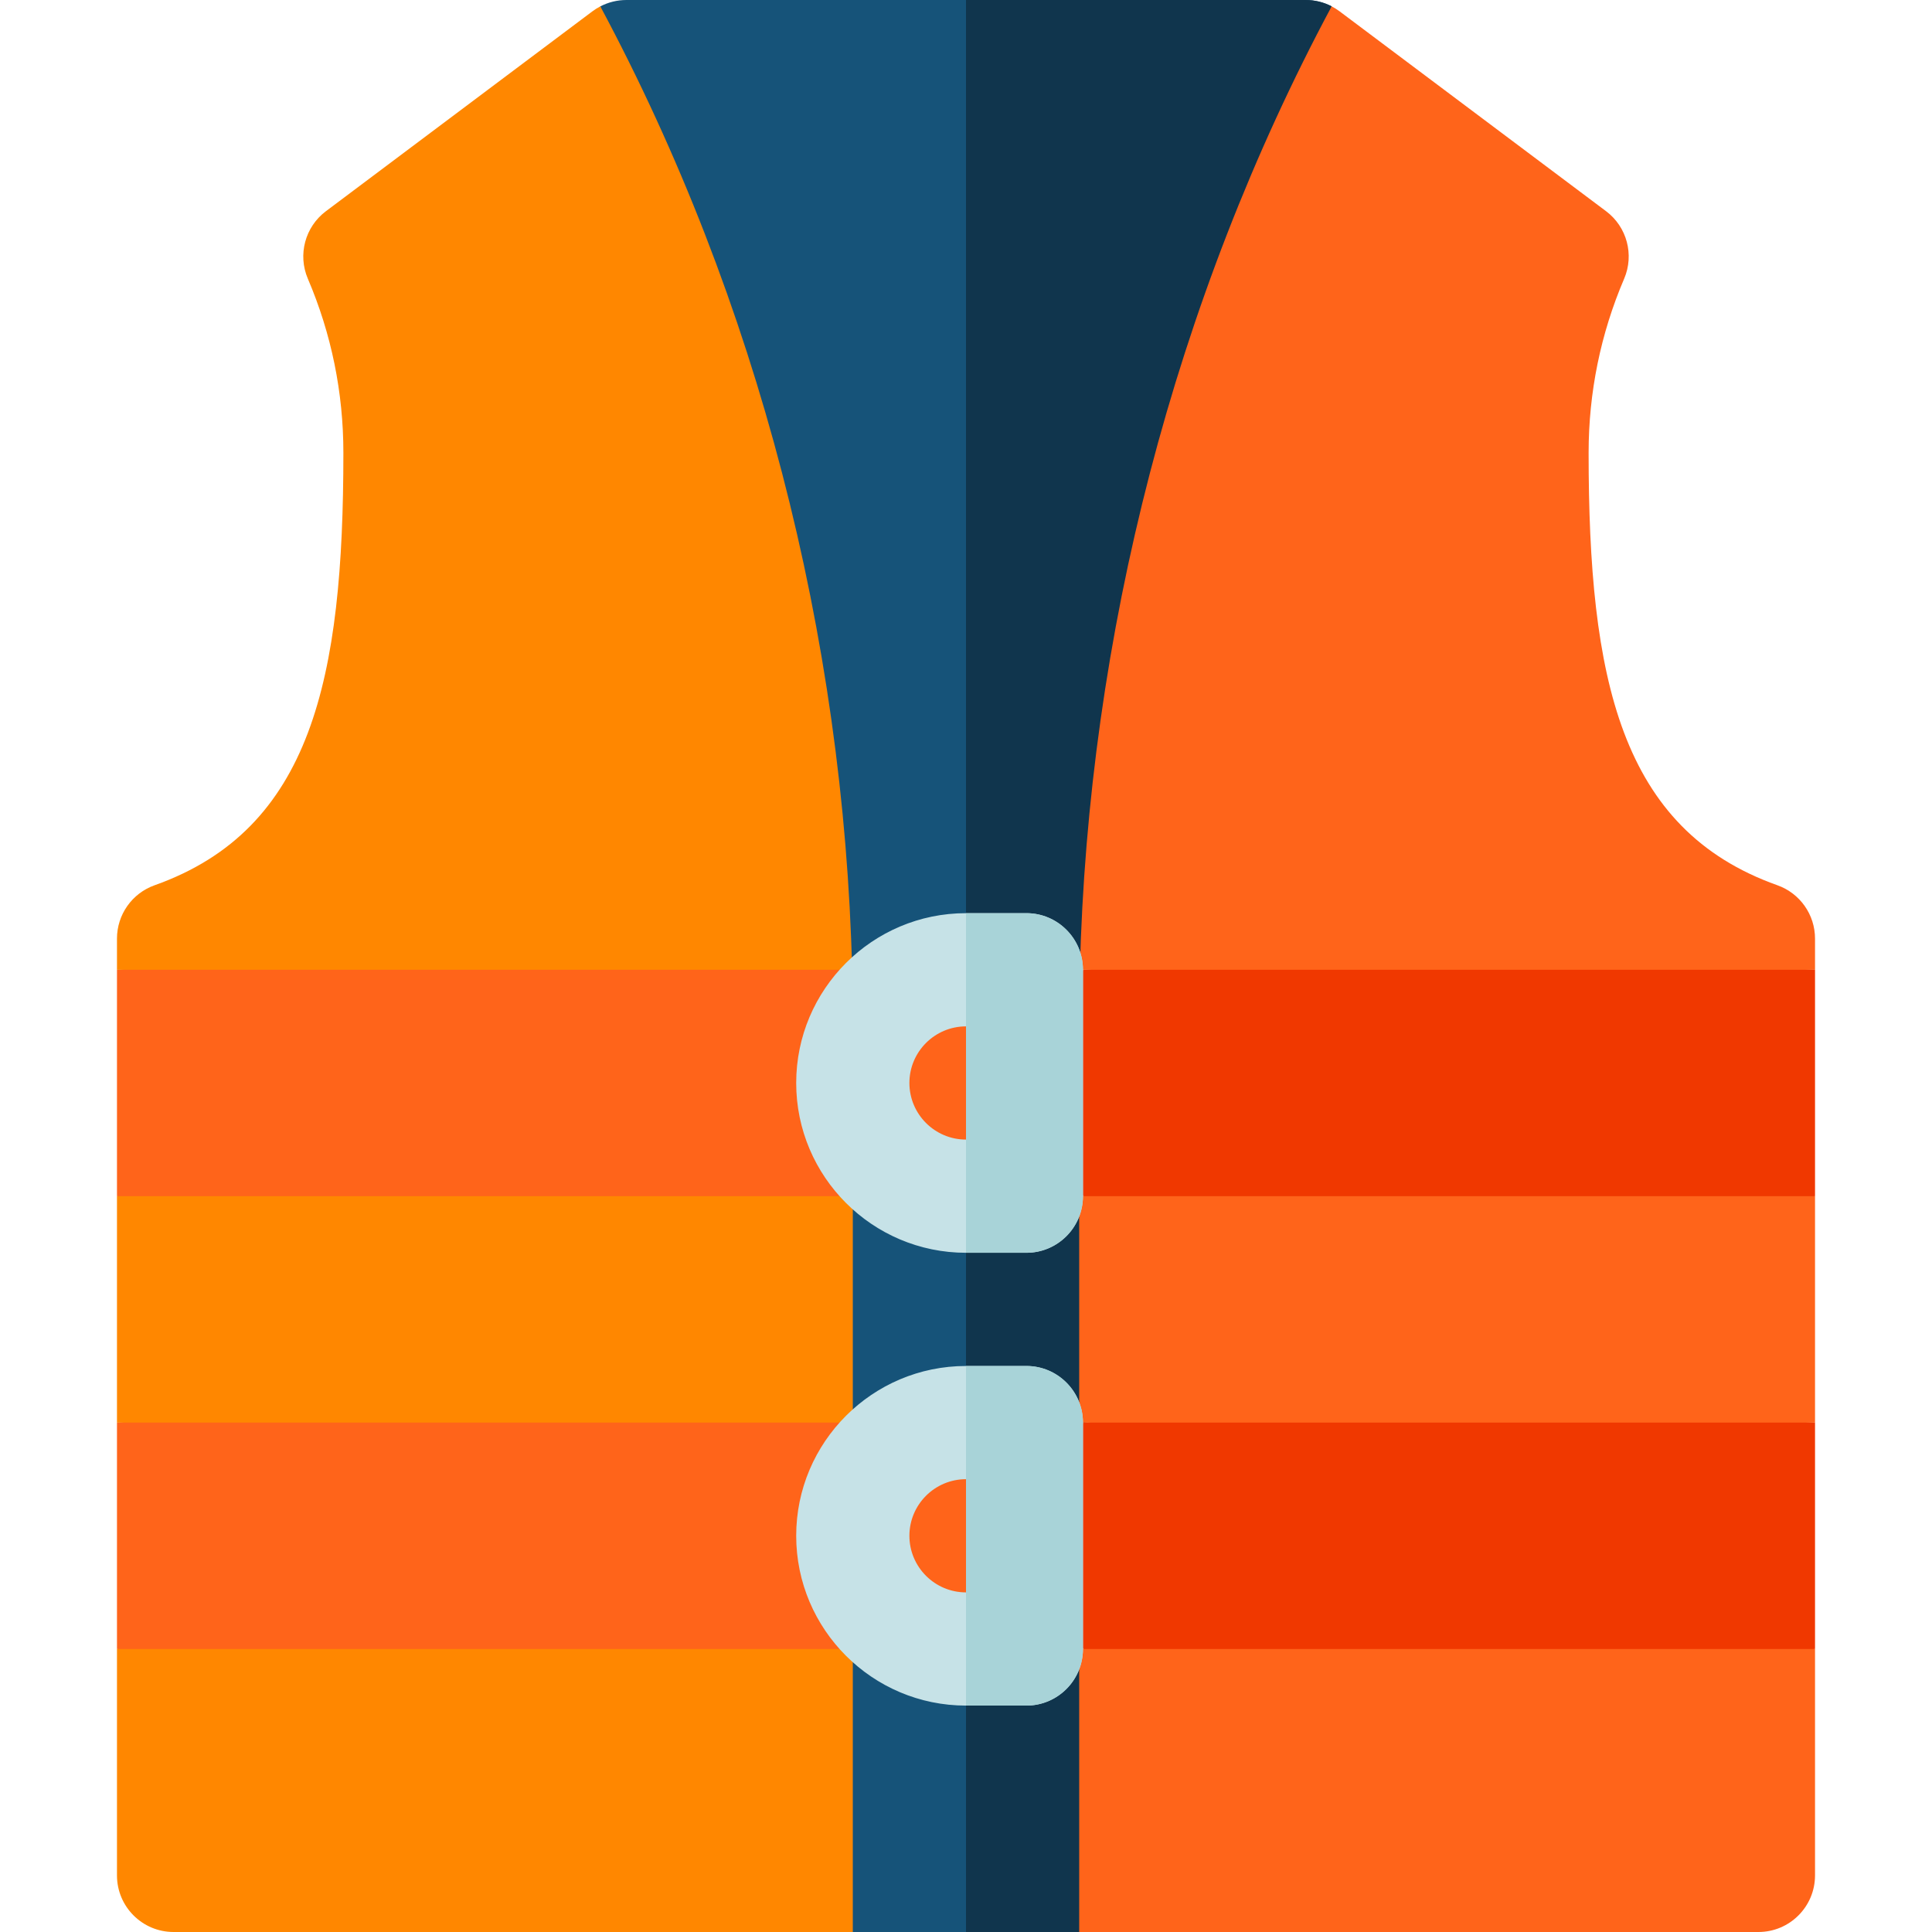
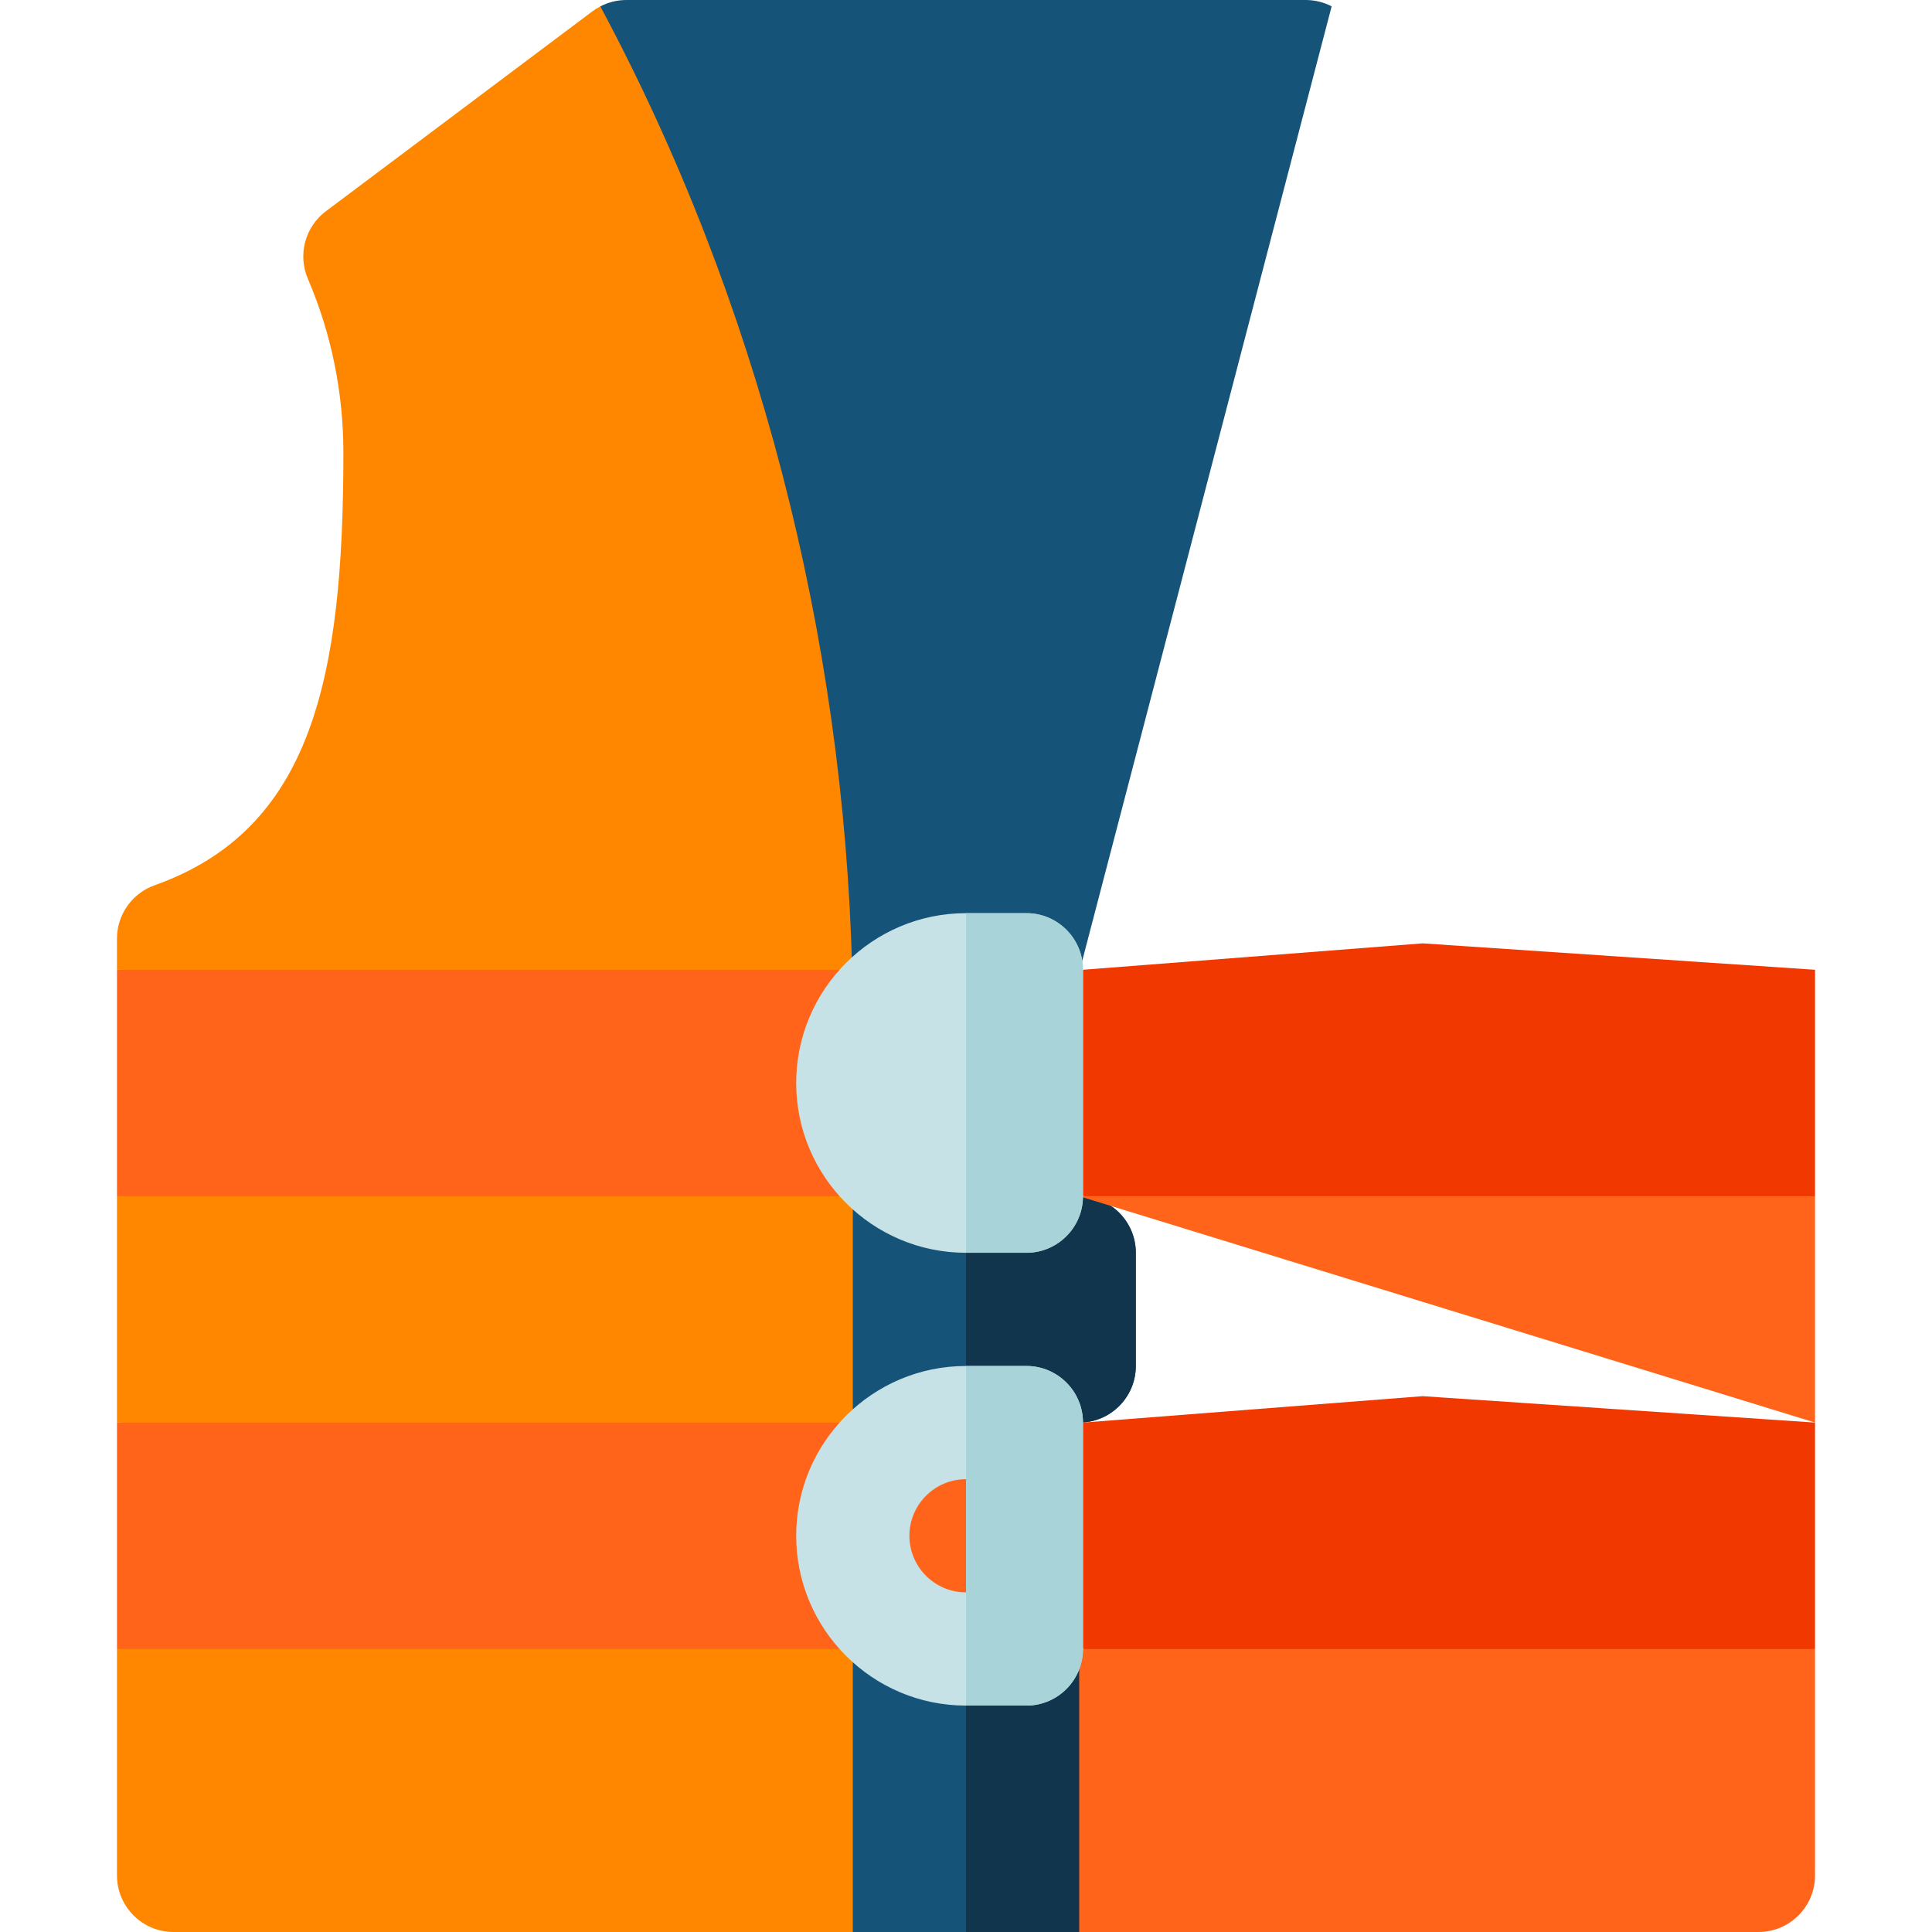
<svg xmlns="http://www.w3.org/2000/svg" id="Capa_1" height="512" viewBox="0 0 512 512" width="512">
  <path d="m301 332v30c0 8.28-6.72 15-15 15h-60c-8.28 0-15-6.72-15-15v-30c0-8.28 6.72-15 15-15h60c8.28 0 15 6.72 15 15z" fill="#165379" />
  <path d="m301 452v45c0 8.28-6.72 15-15 15h-60c-8.28 0-15-6.72-15-15v-45c0-8.28 6.72-15 15-15h60c8.28 0 15 6.72 15 15z" fill="#165379" />
  <path d="m301 332v30c0 8.28-6.72 15-15 15h-30v-60h30c8.28 0 15 6.72 15 15z" fill="#10354d" />
  <path d="m301 452v45c0 8.28-6.72 15-15 15h-30v-75h30c8.28 0 15 6.72 15 15z" fill="#10354d" />
  <path d="m352.9 1.68-66.72 255.32h-60.36l-66.73-255.31c2.12-1.1 4.49-1.69 6.91-1.69h180c2.41 0 4.78.58 6.9 1.68z" fill="#165379" />
-   <path d="m352.9 1.68-66.72 255.32h-30.18v-257h90c2.41 0 4.78.58 6.9 1.68z" fill="#10354d" />
  <path d="m377 370-90 7-7 27 7 33 91 10 103-10v-60z" fill="#f03800" />
  <path d="m377 250-90 7-7 27 7 33 91 10 103-10v-60z" fill="#f03800" />
  <path d="m226 377-87-10-108 10v60l110 11 85-11z" fill="#ff641a" />
  <path d="m226 257-87-10-108 10v60l110 11 85-11z" fill="#ff641a" />
  <path d="m159.09 1.689c-.728.377-1.428.814-2.09 1.311l-70.625 52.969c-5.531 4.148-7.511 11.54-4.792 17.897 6.249 14.614 9.417 30.135 9.417 46.134 0 59.773-8.368 99.793-50.024 114.601-5.98 2.126-9.976 7.787-9.976 14.134v8.265h194.823c-2.202-88.357-25.005-177.361-66.733-255.311z" fill="#ff8700" />
  <path d="m31 317h195v60h-195z" fill="#ff8700" />
-   <path d="m286 317h195v60h-195z" fill="#ff641a" />
+   <path d="m286 317h195v60z" fill="#ff641a" />
  <path d="m31 437v60c0 8.284 6.716 15 15 15h180v-75z" fill="#ff8700" />
  <path d="m286 437v75h180c8.284 0 15-6.716 15-15v-60z" fill="#ff641a" />
-   <path d="m481 257v-8.266c0-6.347-3.995-12.008-9.976-14.134-41.656-14.807-50.024-54.827-50.024-114.6 0-15.999 3.168-31.52 9.417-46.133 2.719-6.357.739-13.749-4.792-17.897l-70.625-52.97c-.665-.499-1.368-.937-2.099-1.315-41.727 77.949-64.522 166.958-66.724 255.315z" fill="#ff641a" />
  <path d="m287 257v60c0 8.28-6.72 15-15 15h-16c-24.81 0-45-20.19-45-45s20.19-45 45-45h16c8.28 0 15 6.72 15 15z" fill="#c6e2e7" />
  <path d="m287 257v60c0 8.28-6.72 15-15 15h-16v-90h16c8.28 0 15 6.72 15 15z" fill="#a8d3d8" />
-   <path d="m241 287c0 8.271 6.729 15 15 15v-30c-8.271 0-15 6.729-15 15z" fill="#ff641a" />
  <path d="m287 377v60c0 8.28-6.72 15-15 15h-16c-24.81 0-45-20.19-45-45s20.19-45 45-45h16c8.28 0 15 6.72 15 15z" fill="#c6e2e7" />
  <path d="m287 377v60c0 8.28-6.72 15-15 15h-16v-90h16c8.28 0 15 6.72 15 15z" fill="#a8d3d8" />
  <path d="m241 407c0 8.271 6.729 15 15 15v-30c-8.271 0-15 6.729-15 15z" fill="#ff641a" />
</svg>